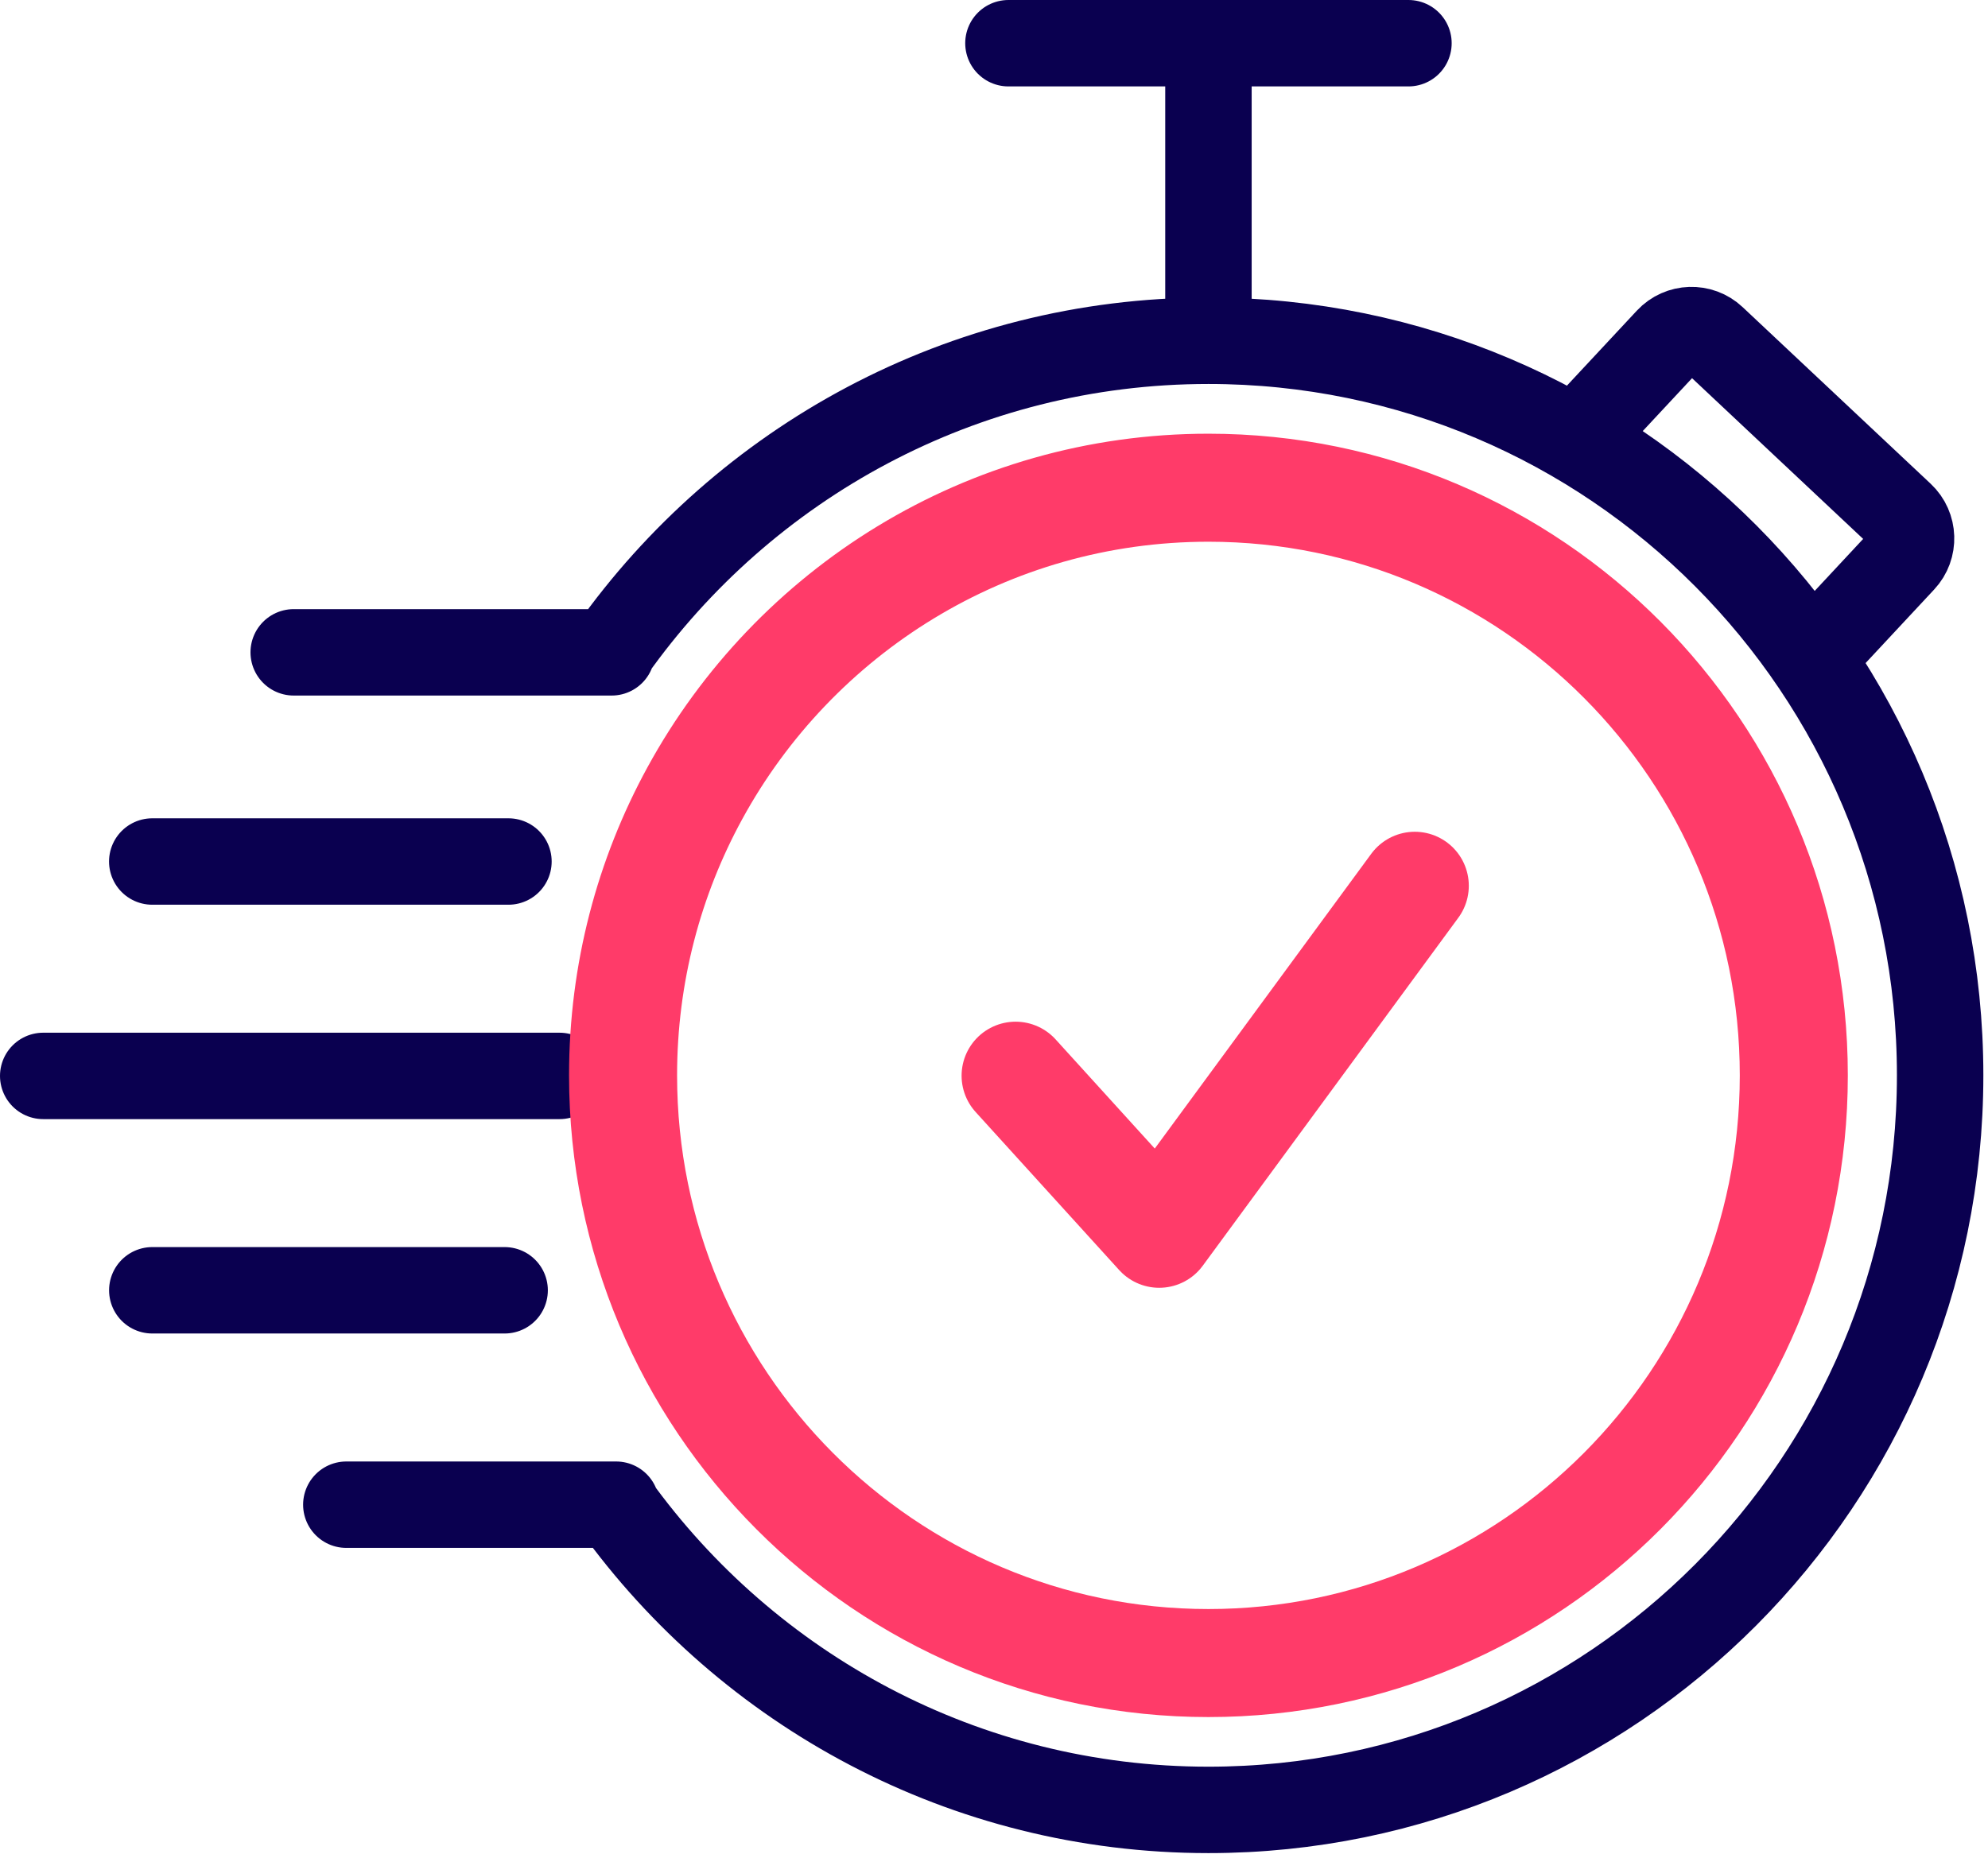
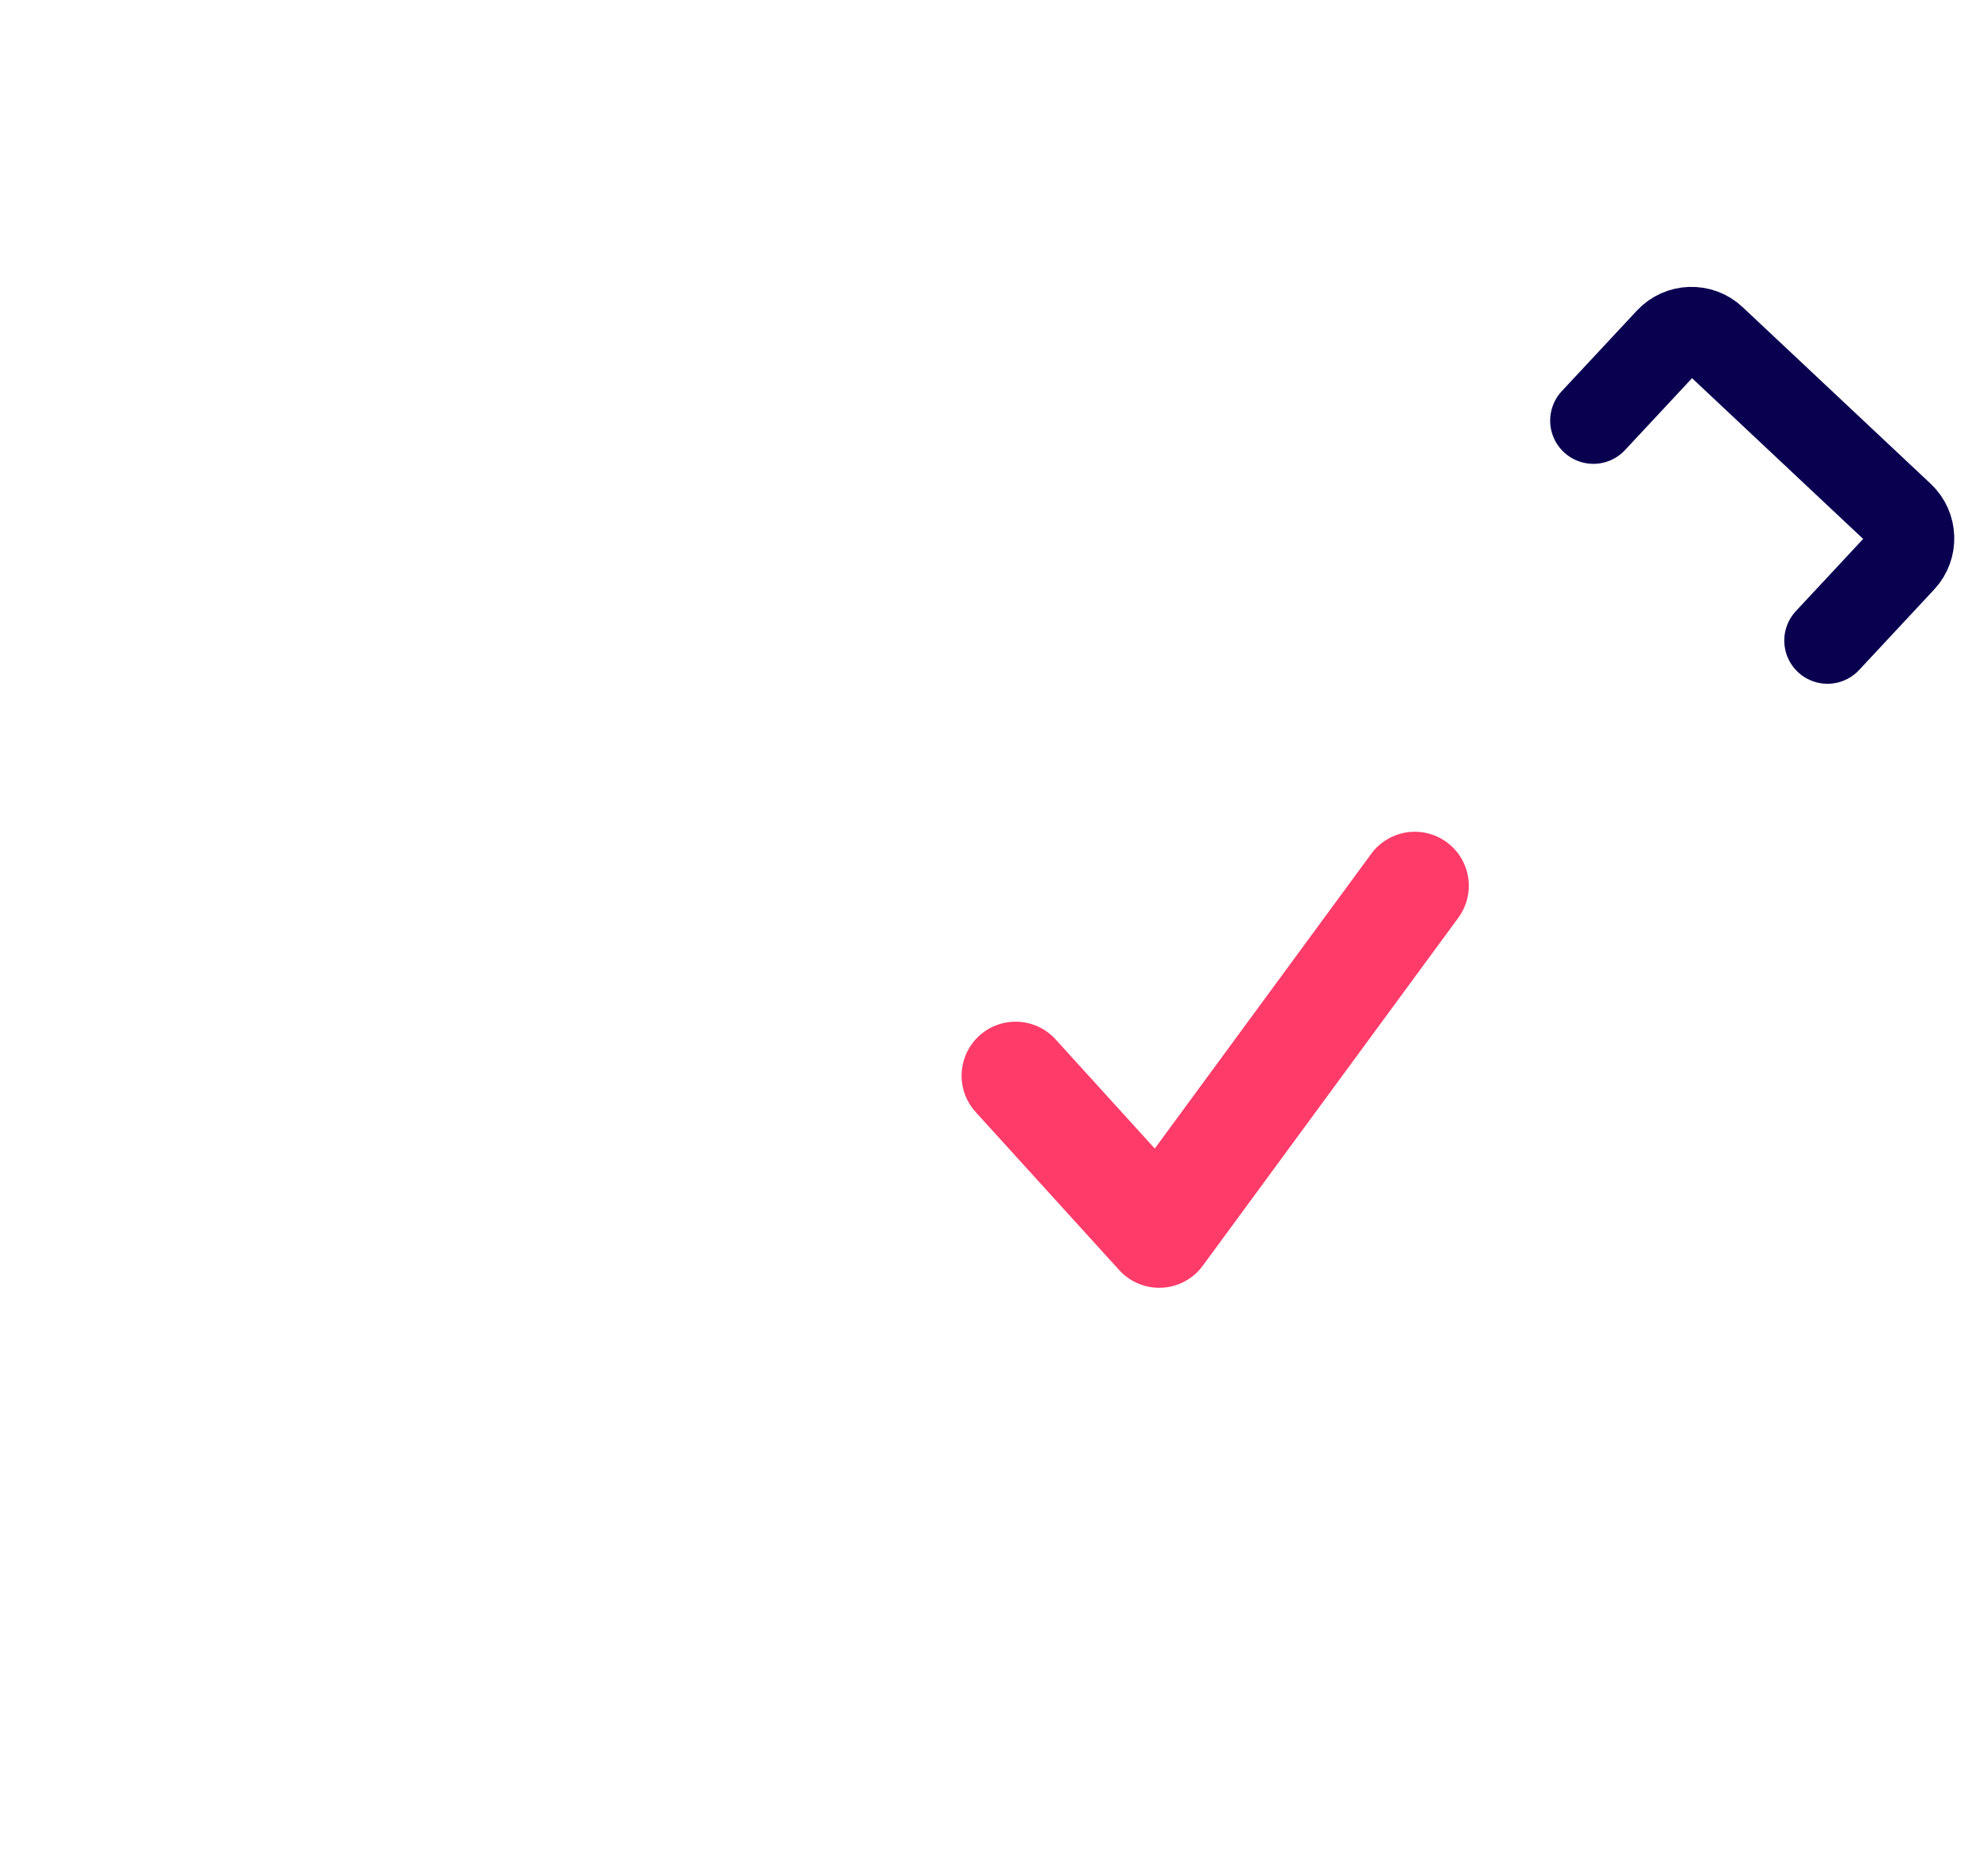
<svg xmlns="http://www.w3.org/2000/svg" width="92" height="86" viewBox="0 0 92 86" fill="none">
  <path d="M73.738 19.47L77.214 15.741C77.763 15.153 78.689 15.121 79.275 15.673L87.979 23.851C88.565 24.401 88.597 25.333 88.047 25.921L84.572 29.65" stroke="#0A0050" stroke-width="4" stroke-linecap="round" stroke-linejoin="round" />
-   <path d="M55.924 14.848V2M65.18 2H46.668" stroke="#0A0050" stroke-width="4" stroke-linecap="round" stroke-linejoin="round" />
-   <path d="M25.893 49.801H22.05H2M23.353 59.724H7.048M28.513 69.648H16.027M28.309 30.092C34.447 21.428 44.526 15.773 55.924 15.773C74.625 15.773 89.785 30.995 89.785 49.774C89.785 68.552 74.625 83.775 55.924 83.775C44.624 83.775 34.614 78.217 28.465 69.675M13.592 30.195H28.307M7.046 39.877H23.53" stroke="#0A0050" stroke-width="4" stroke-linecap="round" stroke-linejoin="round" />
  <path d="M65.473 41L53.645 57.108L47 49.791" stroke="#FF3B69" stroke-width="5" stroke-linecap="round" stroke-linejoin="round" />
-   <path d="M55.923 22.575C70.884 22.575 83.013 34.754 83.013 49.776C83.013 64.799 70.884 76.978 55.923 76.978C40.963 76.978 28.834 64.799 28.834 49.776C28.834 45.044 30.037 40.594 32.154 36.719C36.755 28.291 45.676 22.575 55.923 22.575" stroke="#FF3B69" stroke-width="5" stroke-linecap="round" stroke-linejoin="round" />
</svg>